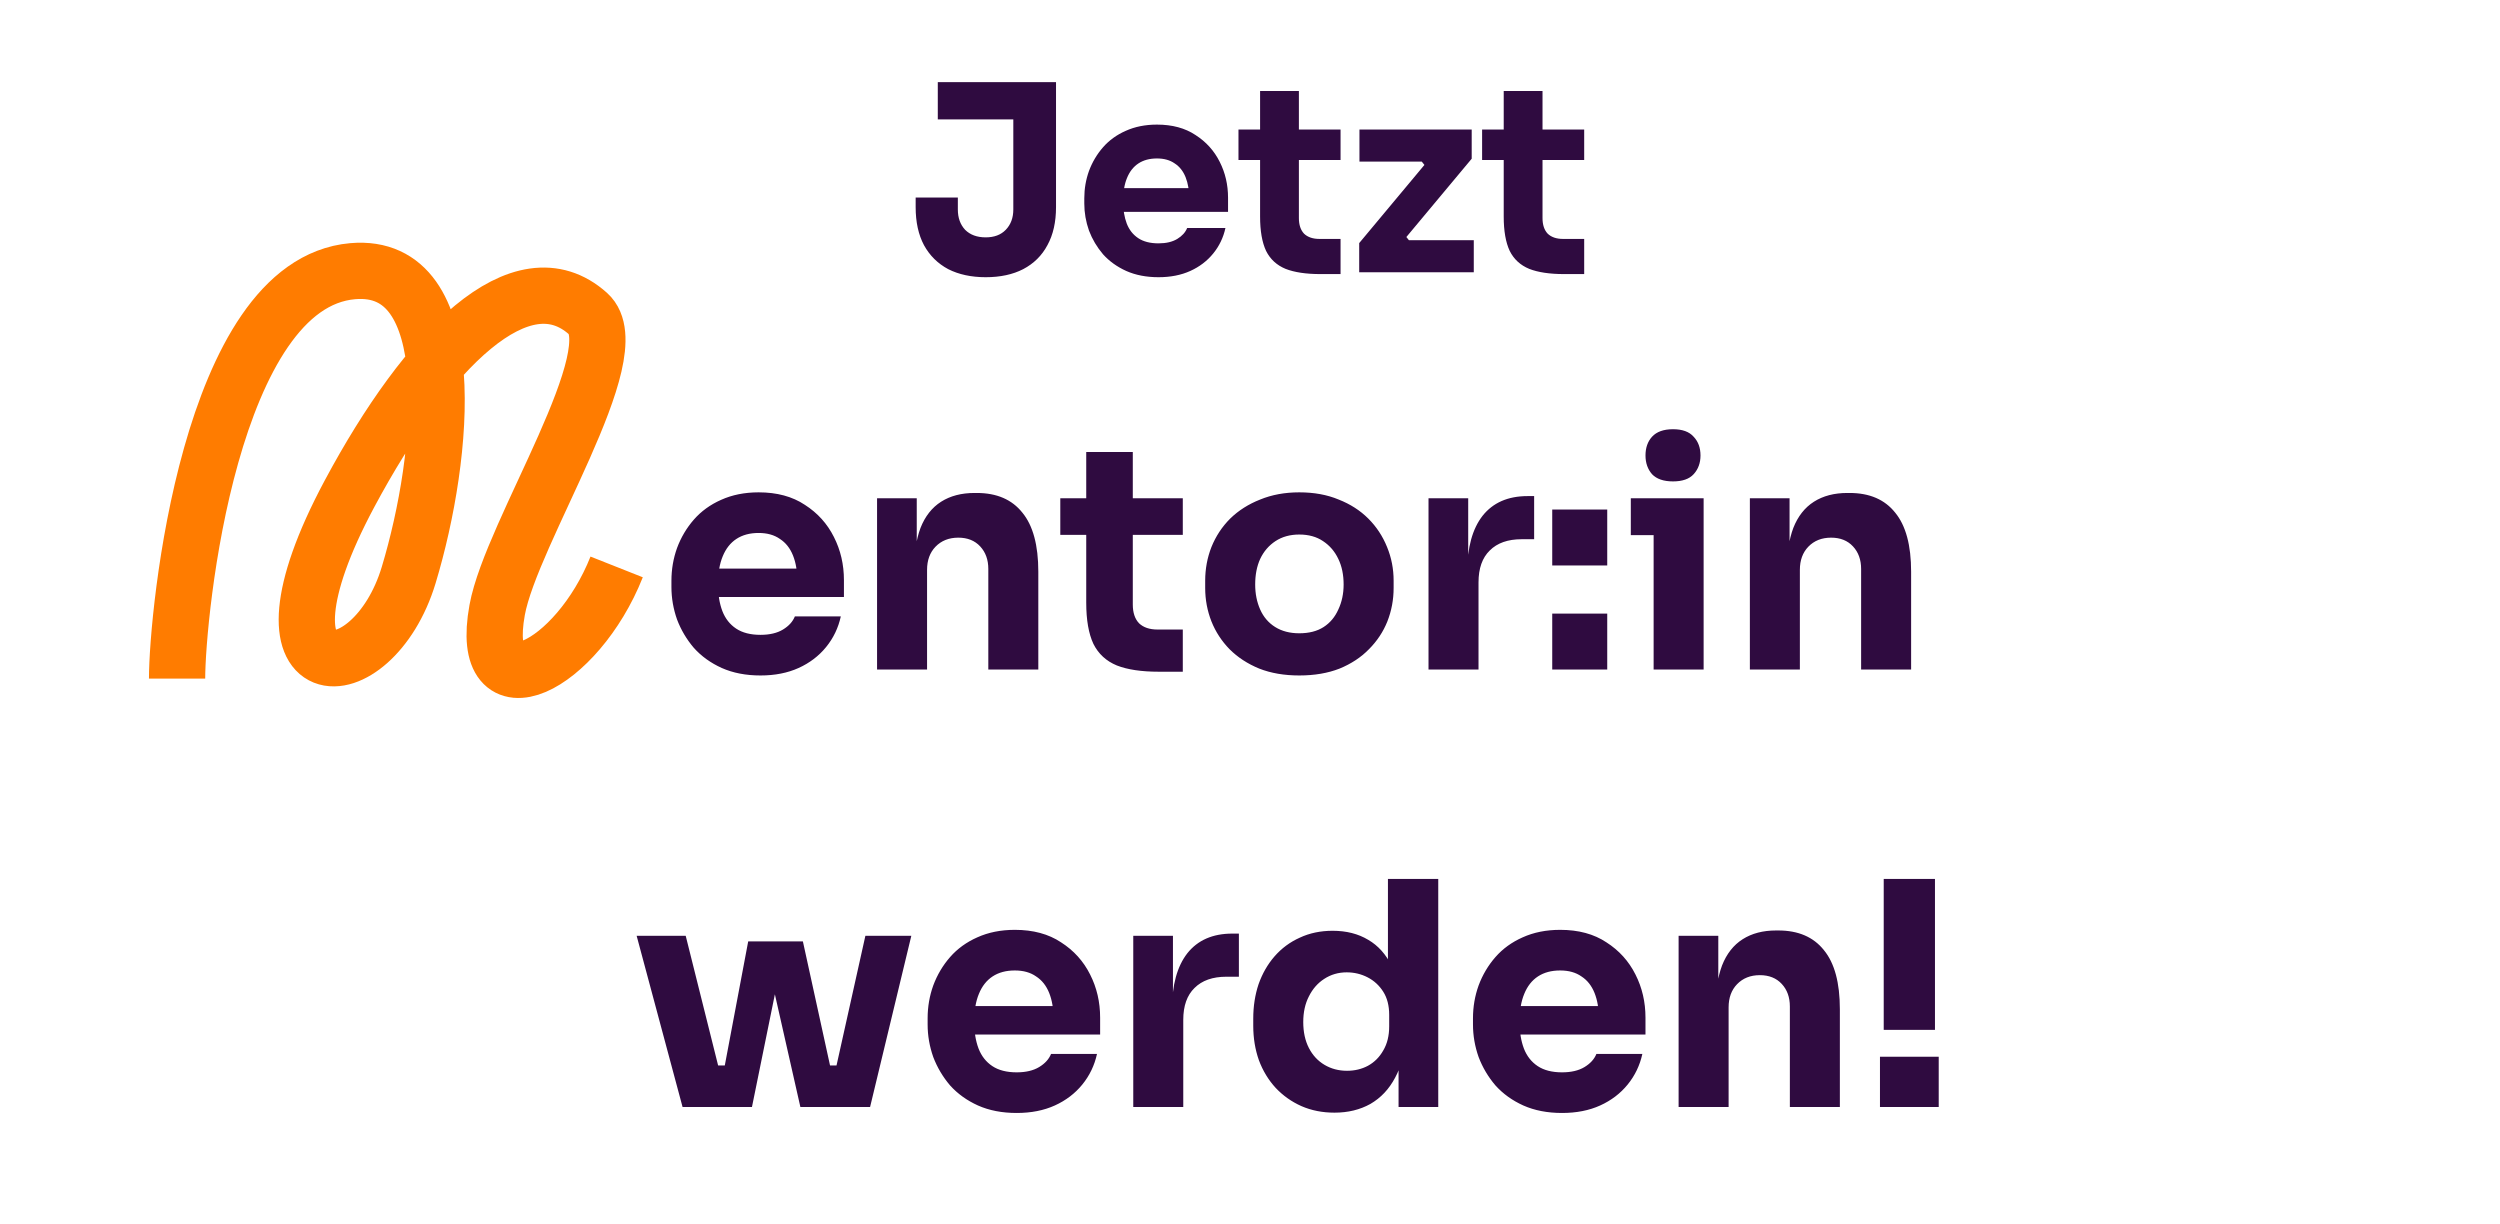
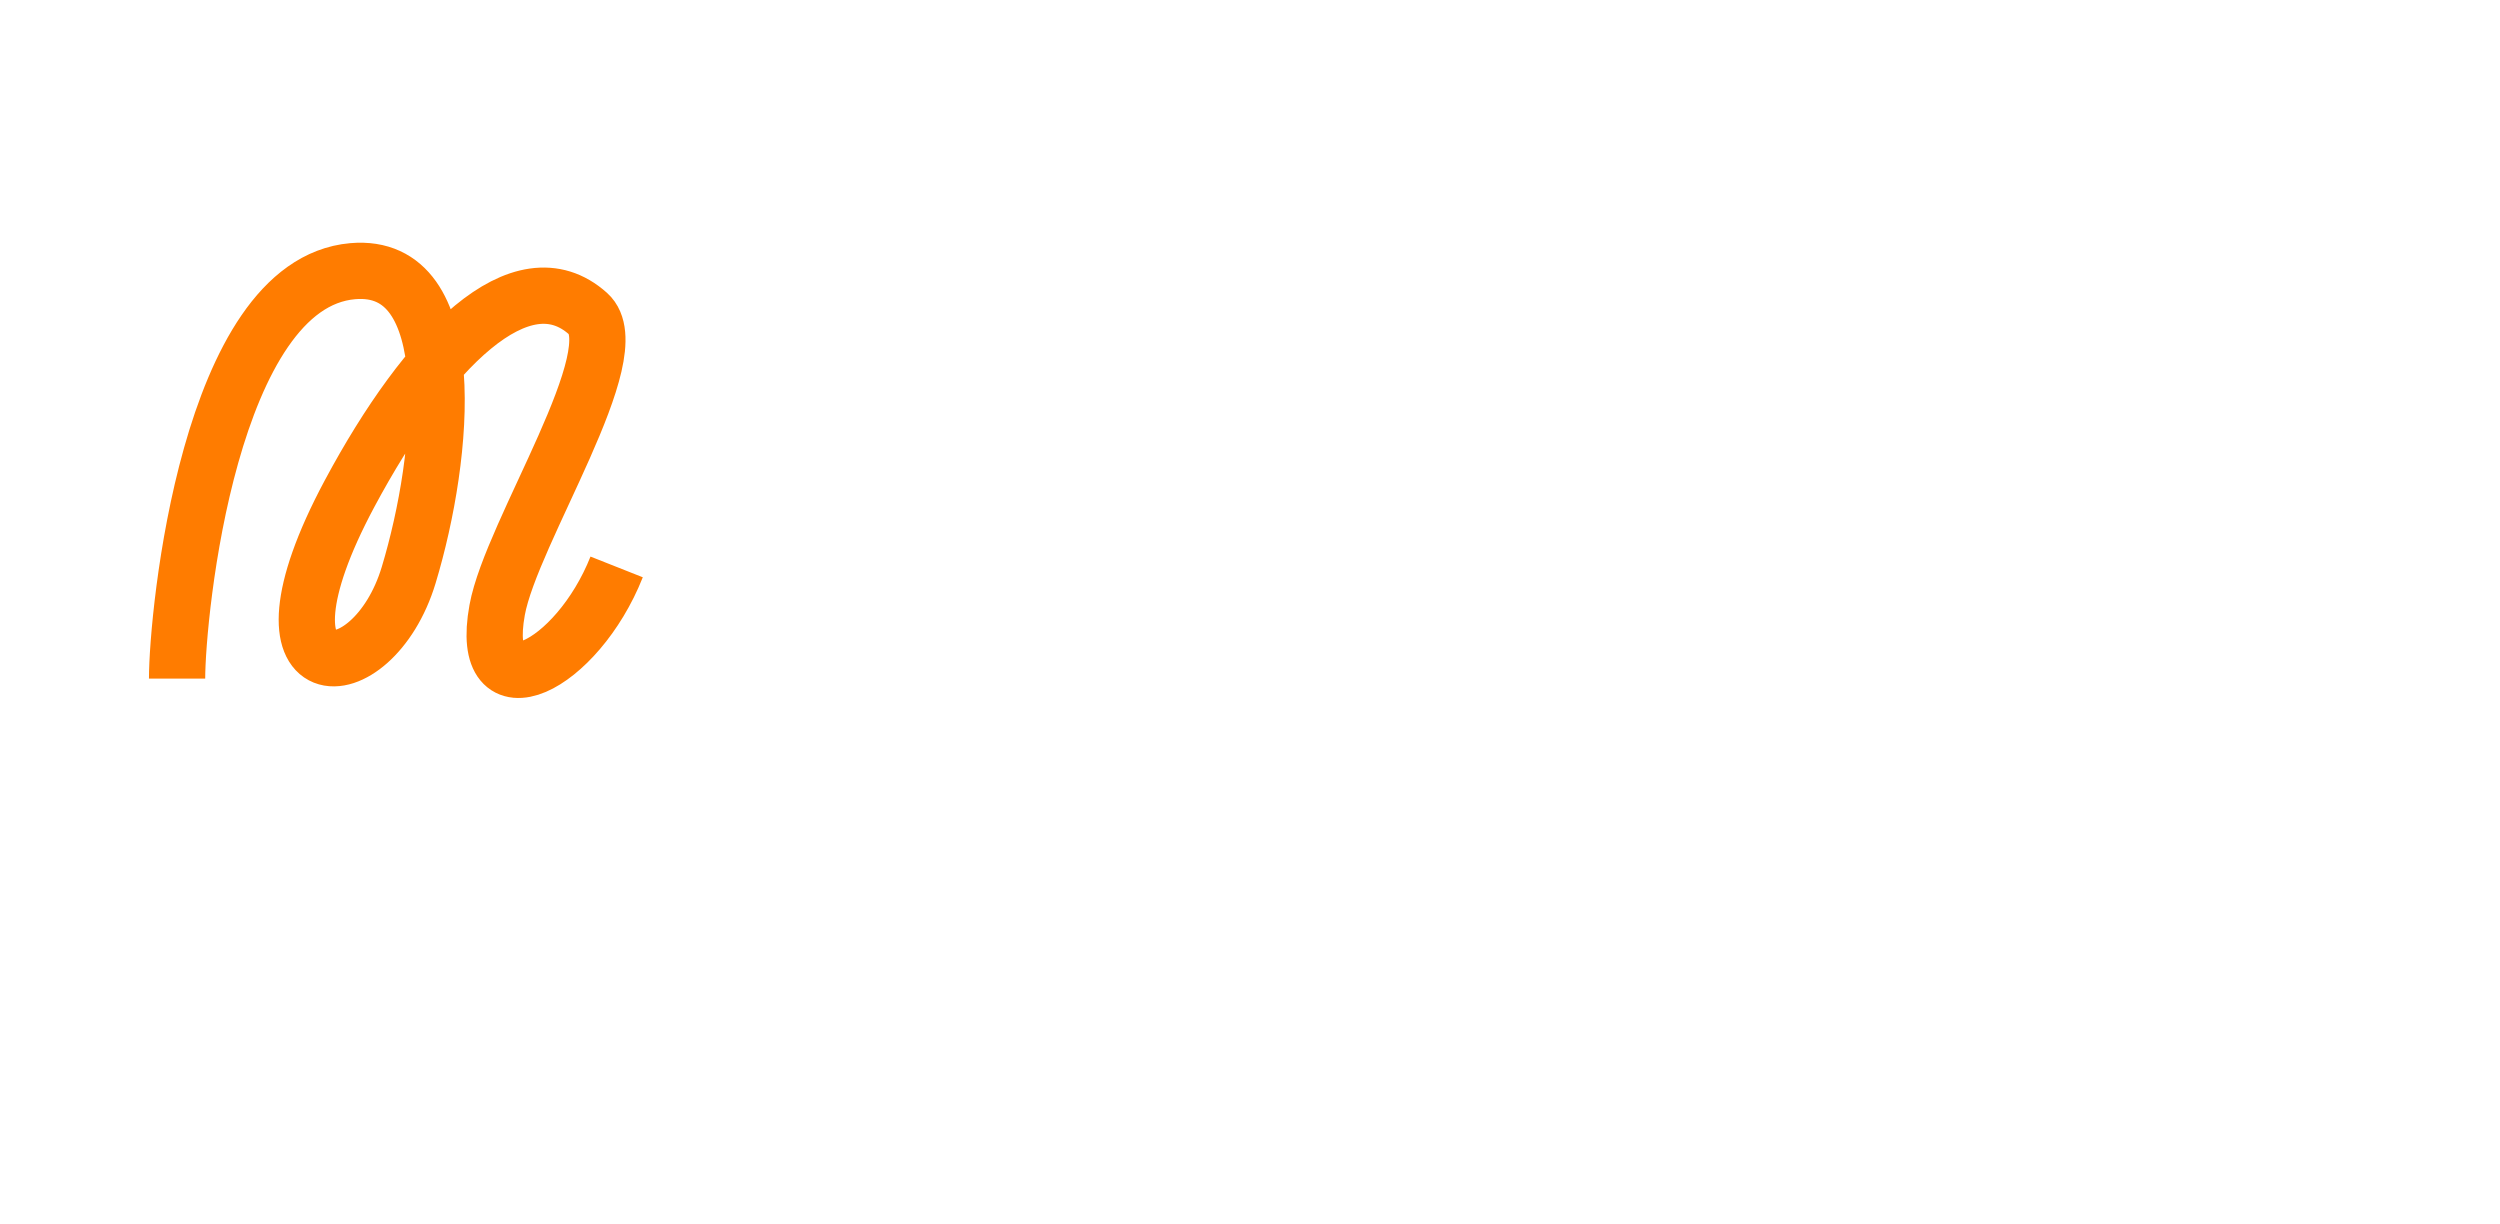
<svg xmlns="http://www.w3.org/2000/svg" width="480" height="235" viewBox="0 0 480 235" fill="none">
-   <path d="M189.256 53.224C186.49 53.224 184.09 52.707 182.056 51.674C180.056 50.607 178.506 49.074 177.406 47.074C176.34 45.074 175.806 42.641 175.806 39.774V37.924H183.906V40.224C183.906 41.824 184.373 43.124 185.306 44.124C186.273 45.09 187.59 45.574 189.256 45.574C190.89 45.574 192.173 45.09 193.106 44.124C194.073 43.124 194.556 41.824 194.556 40.224V21.924H202.756V39.774C202.756 42.641 202.206 45.074 201.106 47.074C200.04 49.074 198.49 50.607 196.456 51.674C194.456 52.707 192.056 53.224 189.256 53.224ZM180.056 22.924V15.774H202.756V22.924H180.056ZM222.435 53.224C220.102 53.224 218.035 52.824 216.235 52.024C214.469 51.224 212.985 50.157 211.785 48.824C210.619 47.457 209.719 45.941 209.085 44.274C208.485 42.574 208.185 40.84 208.185 39.074V38.074C208.185 36.24 208.485 34.49 209.085 32.824C209.719 31.124 210.619 29.607 211.785 28.274C212.952 26.941 214.402 25.89 216.135 25.124C217.902 24.324 219.902 23.924 222.135 23.924C225.069 23.924 227.535 24.59 229.535 25.924C231.569 27.224 233.119 28.941 234.185 31.074C235.252 33.174 235.785 35.474 235.785 37.974V40.674H211.535V36.124H230.935L228.335 38.224C228.335 36.59 228.102 35.191 227.635 34.024C227.169 32.857 226.469 31.974 225.535 31.374C224.635 30.741 223.502 30.424 222.135 30.424C220.735 30.424 219.552 30.741 218.585 31.374C217.619 32.007 216.885 32.941 216.385 34.174C215.885 35.374 215.635 36.857 215.635 38.624C215.635 40.257 215.869 41.691 216.335 42.924C216.802 44.124 217.535 45.057 218.535 45.724C219.535 46.391 220.835 46.724 222.435 46.724C223.902 46.724 225.102 46.441 226.035 45.874C226.969 45.307 227.602 44.607 227.935 43.774H235.285C234.885 45.607 234.102 47.24 232.935 48.674C231.769 50.107 230.302 51.224 228.535 52.024C226.769 52.824 224.735 53.224 222.435 53.224ZM253.537 52.624C250.77 52.624 248.537 52.291 246.837 51.624C245.137 50.924 243.887 49.774 243.087 48.174C242.32 46.541 241.937 44.34 241.937 41.574V17.474H249.387V41.874C249.387 43.174 249.72 44.174 250.387 44.874C251.087 45.541 252.07 45.874 253.337 45.874H257.387V52.624H253.537ZM237.787 30.724V24.874H257.387V30.724H237.787ZM260.966 52.274V46.674L273.816 31.274V32.074L272.616 30.574L273.516 31.024H261.016V24.874H282.566V30.474L269.716 45.874V45.124L270.916 46.624L270.016 46.124H282.966V52.274H260.966ZM300.314 52.624C297.547 52.624 295.314 52.291 293.614 51.624C291.914 50.924 290.664 49.774 289.864 48.174C289.097 46.541 288.714 44.34 288.714 41.574V17.474H296.164V41.874C296.164 43.174 296.497 44.174 297.164 44.874C297.864 45.541 298.847 45.874 300.114 45.874H304.164V52.624H300.314ZM284.564 30.724V24.874H304.164V30.724H284.564Z" fill="#2F0B40" />
-   <path d="M146.015 129.69C143.215 129.69 140.735 129.21 138.575 128.25C136.455 127.29 134.675 126.01 133.235 124.41C131.835 122.77 130.755 120.95 129.995 118.95C129.275 116.91 128.915 114.83 128.915 112.71V111.51C128.915 109.31 129.275 107.21 129.995 105.21C130.755 103.17 131.835 101.35 133.235 99.75C134.635 98.15 136.375 96.89 138.455 95.97C140.575 95.01 142.975 94.53 145.655 94.53C149.175 94.53 152.135 95.33 154.535 96.93C156.975 98.49 158.835 100.55 160.115 103.11C161.395 105.63 162.035 108.39 162.035 111.39V114.63H132.935V109.17H156.215L153.095 111.69C153.095 109.73 152.815 108.05 152.255 106.65C151.695 105.25 150.855 104.19 149.735 103.47C148.655 102.71 147.295 102.33 145.655 102.33C143.975 102.33 142.555 102.71 141.395 103.47C140.235 104.23 139.355 105.35 138.755 106.83C138.155 108.27 137.855 110.05 137.855 112.17C137.855 114.13 138.135 115.85 138.695 117.33C139.255 118.77 140.135 119.89 141.335 120.69C142.535 121.49 144.095 121.89 146.015 121.89C147.775 121.89 149.215 121.55 150.335 120.87C151.455 120.19 152.215 119.35 152.615 118.35H161.435C160.955 120.55 160.015 122.51 158.615 124.23C157.215 125.95 155.455 127.29 153.335 128.25C151.215 129.21 148.775 129.69 146.015 129.69ZM168.396 128.55V95.67H176.016V109.77H175.476C175.476 106.41 175.896 103.61 176.736 101.37C177.616 99.13 178.936 97.45 180.696 96.33C182.456 95.21 184.596 94.65 187.116 94.65H187.536C191.376 94.65 194.296 95.91 196.296 98.43C198.336 100.91 199.356 104.69 199.356 109.77V128.55H189.756V109.23C189.756 107.47 189.236 106.03 188.196 104.91C187.156 103.79 185.756 103.23 183.996 103.23C182.196 103.23 180.736 103.81 179.616 104.97C178.536 106.09 177.996 107.57 177.996 109.41V128.55H168.396ZM222.477 128.97C219.157 128.97 216.477 128.57 214.437 127.77C212.397 126.93 210.897 125.55 209.937 123.63C209.017 121.67 208.557 119.03 208.557 115.71V86.79H217.497V116.07C217.497 117.63 217.897 118.83 218.697 119.67C219.537 120.47 220.717 120.87 222.237 120.87H227.097V128.97H222.477ZM203.577 102.69V95.67H227.097V102.69H203.577ZM249.456 129.69C246.576 129.69 244.016 129.25 241.776 128.37C239.536 127.45 237.636 126.21 236.076 124.65C234.556 123.09 233.396 121.31 232.596 119.31C231.796 117.27 231.396 115.13 231.396 112.89V111.51C231.396 109.23 231.796 107.07 232.596 105.03C233.436 102.95 234.636 101.13 236.196 99.57C237.796 98.01 239.716 96.79 241.956 95.91C244.196 94.99 246.696 94.53 249.456 94.53C252.296 94.53 254.816 94.99 257.016 95.91C259.256 96.79 261.156 98.01 262.716 99.57C264.276 101.13 265.476 102.95 266.316 105.03C267.156 107.07 267.576 109.23 267.576 111.51V112.89C267.576 115.13 267.176 117.27 266.376 119.31C265.576 121.31 264.396 123.09 262.836 124.65C261.316 126.21 259.436 127.45 257.196 128.37C254.956 129.25 252.376 129.69 249.456 129.69ZM249.456 121.59C251.336 121.59 252.896 121.19 254.136 120.39C255.376 119.59 256.316 118.47 256.956 117.03C257.636 115.59 257.976 113.99 257.976 112.23C257.976 110.35 257.636 108.71 256.956 107.31C256.276 105.87 255.296 104.73 254.016 103.89C252.776 103.05 251.256 102.63 249.456 102.63C247.696 102.63 246.176 103.05 244.896 103.89C243.616 104.73 242.636 105.87 241.956 107.31C241.316 108.71 240.996 110.35 240.996 112.23C240.996 113.99 241.316 115.59 241.956 117.03C242.596 118.47 243.556 119.59 244.836 120.39C246.116 121.19 247.656 121.59 249.456 121.59ZM274.275 128.55V95.67H281.895V109.77H281.715C281.715 105.13 282.695 101.55 284.655 99.03C286.655 96.51 289.535 95.25 293.295 95.25H294.555V103.53H292.155C289.515 103.53 287.475 104.25 286.035 105.69C284.595 107.09 283.875 109.13 283.875 111.81V128.55H274.275ZM298.029 128.55V117.81H308.589V128.55H298.029ZM298.029 108.57V97.83H308.589V108.57H298.029ZM317.496 128.55V95.67H327.096V128.55H317.496ZM313.116 102.75V95.67H327.096V102.75H313.116ZM321.216 92.43C319.416 92.43 318.076 91.97 317.196 91.05C316.356 90.09 315.936 88.89 315.936 87.45C315.936 85.97 316.356 84.77 317.196 83.85C318.076 82.89 319.416 82.41 321.216 82.41C323.016 82.41 324.336 82.89 325.176 83.85C326.056 84.77 326.496 85.97 326.496 87.45C326.496 88.89 326.056 90.09 325.176 91.05C324.336 91.97 323.016 92.43 321.216 92.43ZM335.975 128.55V95.67H343.595V109.77H343.055C343.055 106.41 343.475 103.61 344.315 101.37C345.195 99.13 346.515 97.45 348.275 96.33C350.035 95.21 352.175 94.65 354.695 94.65H355.115C358.955 94.65 361.875 95.91 363.875 98.43C365.915 100.91 366.935 104.69 366.935 109.77V128.55H357.335V109.23C357.335 107.47 356.815 106.03 355.775 104.91C354.735 103.79 353.335 103.23 351.575 103.23C349.775 103.23 348.315 103.81 347.195 104.97C346.115 106.09 345.575 107.57 345.575 109.41V128.55H335.975ZM137.654 212.55L143.654 180.75H154.154L161.114 212.55H153.674L146.534 180.99H150.794L144.374 212.55H137.654ZM135.374 212.55L135.314 204.57H141.914L141.974 212.55H135.374ZM131.054 212.55L122.234 179.67H131.654L139.874 212.55H131.054ZM156.134 212.55L156.194 204.57H162.794V212.55H156.134ZM158.834 212.55L166.154 179.67H174.974L167.054 212.55H158.834ZM195.205 213.69C192.405 213.69 189.925 213.21 187.765 212.25C185.645 211.29 183.865 210.01 182.425 208.41C181.025 206.77 179.945 204.95 179.185 202.95C178.465 200.91 178.105 198.83 178.105 196.71V195.51C178.105 193.31 178.465 191.21 179.185 189.21C179.945 187.17 181.025 185.35 182.425 183.75C183.825 182.15 185.565 180.89 187.645 179.97C189.765 179.01 192.165 178.53 194.845 178.53C198.365 178.53 201.325 179.33 203.725 180.93C206.165 182.49 208.025 184.55 209.305 187.11C210.585 189.63 211.225 192.39 211.225 195.39V198.63H182.125V193.17H205.405L202.285 195.69C202.285 193.73 202.005 192.05 201.445 190.65C200.885 189.25 200.045 188.19 198.925 187.47C197.845 186.71 196.485 186.33 194.845 186.33C193.165 186.33 191.745 186.71 190.585 187.47C189.425 188.23 188.545 189.35 187.945 190.83C187.345 192.27 187.045 194.05 187.045 196.17C187.045 198.13 187.325 199.85 187.885 201.33C188.445 202.77 189.325 203.89 190.525 204.69C191.725 205.49 193.285 205.89 195.205 205.89C196.965 205.89 198.405 205.55 199.525 204.87C200.645 204.19 201.405 203.35 201.805 202.35H210.625C210.145 204.55 209.205 206.51 207.805 208.23C206.405 209.95 204.645 211.29 202.525 212.25C200.405 213.21 197.965 213.69 195.205 213.69ZM217.586 212.55V179.67H225.206V193.77H225.026C225.026 189.13 226.006 185.55 227.966 183.03C229.966 180.51 232.846 179.25 236.606 179.25H237.866V187.53H235.466C232.826 187.53 230.786 188.25 229.346 189.69C227.906 191.09 227.186 193.13 227.186 195.81V212.55H217.586ZM256.224 213.63C253.904 213.63 251.784 213.21 249.864 212.37C247.984 211.53 246.344 210.37 244.944 208.89C243.544 207.37 242.464 205.59 241.704 203.55C240.984 201.51 240.624 199.31 240.624 196.95V195.57C240.624 193.21 240.964 191.01 241.644 188.97C242.364 186.93 243.384 185.15 244.704 183.63C246.064 182.07 247.684 180.87 249.564 180.03C251.444 179.15 253.544 178.71 255.864 178.71C258.504 178.71 260.784 179.29 262.704 180.45C264.624 181.57 266.124 183.25 267.204 185.49C268.284 187.69 268.884 190.41 269.004 193.65L266.484 191.31V168.75H276.144V212.55H268.524V198.93H269.844C269.724 202.05 269.064 204.71 267.864 206.91C266.704 209.11 265.124 210.79 263.124 211.95C261.124 213.07 258.824 213.63 256.224 213.63ZM258.624 205.59C260.104 205.59 261.444 205.27 262.644 204.63C263.884 203.95 264.864 202.97 265.584 201.69C266.344 200.41 266.724 198.87 266.724 197.07V194.85C266.724 193.09 266.344 191.61 265.584 190.41C264.824 189.21 263.824 188.29 262.584 187.65C261.344 187.01 260.004 186.69 258.564 186.69C256.964 186.69 255.524 187.11 254.244 187.95C253.004 188.75 252.024 189.87 251.304 191.31C250.584 192.71 250.224 194.35 250.224 196.23C250.224 198.15 250.584 199.81 251.304 201.21C252.024 202.61 253.024 203.69 254.304 204.45C255.584 205.21 257.024 205.59 258.624 205.59ZM299.912 213.69C297.112 213.69 294.632 213.21 292.472 212.25C290.352 211.29 288.572 210.01 287.132 208.41C285.732 206.77 284.652 204.95 283.892 202.95C283.172 200.91 282.812 198.83 282.812 196.71V195.51C282.812 193.31 283.172 191.21 283.892 189.21C284.652 187.17 285.732 185.35 287.132 183.75C288.532 182.15 290.272 180.89 292.352 179.97C294.472 179.01 296.872 178.53 299.552 178.53C303.072 178.53 306.032 179.33 308.432 180.93C310.872 182.49 312.732 184.55 314.012 187.11C315.292 189.63 315.932 192.39 315.932 195.39V198.63H286.832V193.17H310.112L306.992 195.69C306.992 193.73 306.712 192.05 306.152 190.65C305.592 189.25 304.752 188.19 303.632 187.47C302.552 186.71 301.192 186.33 299.552 186.33C297.872 186.33 296.452 186.71 295.292 187.47C294.132 188.23 293.252 189.35 292.652 190.83C292.052 192.27 291.752 194.05 291.752 196.17C291.752 198.13 292.032 199.85 292.592 201.33C293.152 202.77 294.032 203.89 295.232 204.69C296.432 205.49 297.992 205.89 299.912 205.89C301.672 205.89 303.112 205.55 304.232 204.87C305.352 204.19 306.112 203.35 306.512 202.35H315.332C314.852 204.55 313.912 206.51 312.512 208.23C311.112 209.95 309.352 211.29 307.232 212.25C305.112 213.21 302.672 213.69 299.912 213.69ZM322.293 212.55V179.67H329.913V193.77H329.373C329.373 190.41 329.793 187.61 330.633 185.37C331.513 183.13 332.833 181.45 334.593 180.33C336.353 179.21 338.493 178.65 341.013 178.65H341.433C345.273 178.65 348.193 179.91 350.193 182.43C352.233 184.91 353.253 188.69 353.253 193.77V212.55H343.653V193.23C343.653 191.47 343.133 190.03 342.093 188.91C341.053 187.79 339.653 187.23 337.893 187.23C336.093 187.23 334.633 187.81 333.513 188.97C332.433 190.09 331.893 191.57 331.893 193.41V212.55H322.293ZM361.674 197.73V168.75H371.514V197.73H361.674ZM360.954 212.55V202.89H372.234V212.55H360.954Z" fill="#2F0B40" />
  <path d="M34 130.294C34 117.922 40.192 54.466 67.72 52.066C88.888 50.23 85.444 87.274 78.472 110.398C71.512 133.474 45.976 134.278 67.12 94.774C81.988 66.994 100.18 48.814 112.924 60.238C121.168 67.63 98.176 102.118 95.452 117.13C91.72 137.686 110.812 128.002 118.396 108.85" stroke="#FF7C00" stroke-width="10.8" stroke-miterlimit="10" />
</svg>